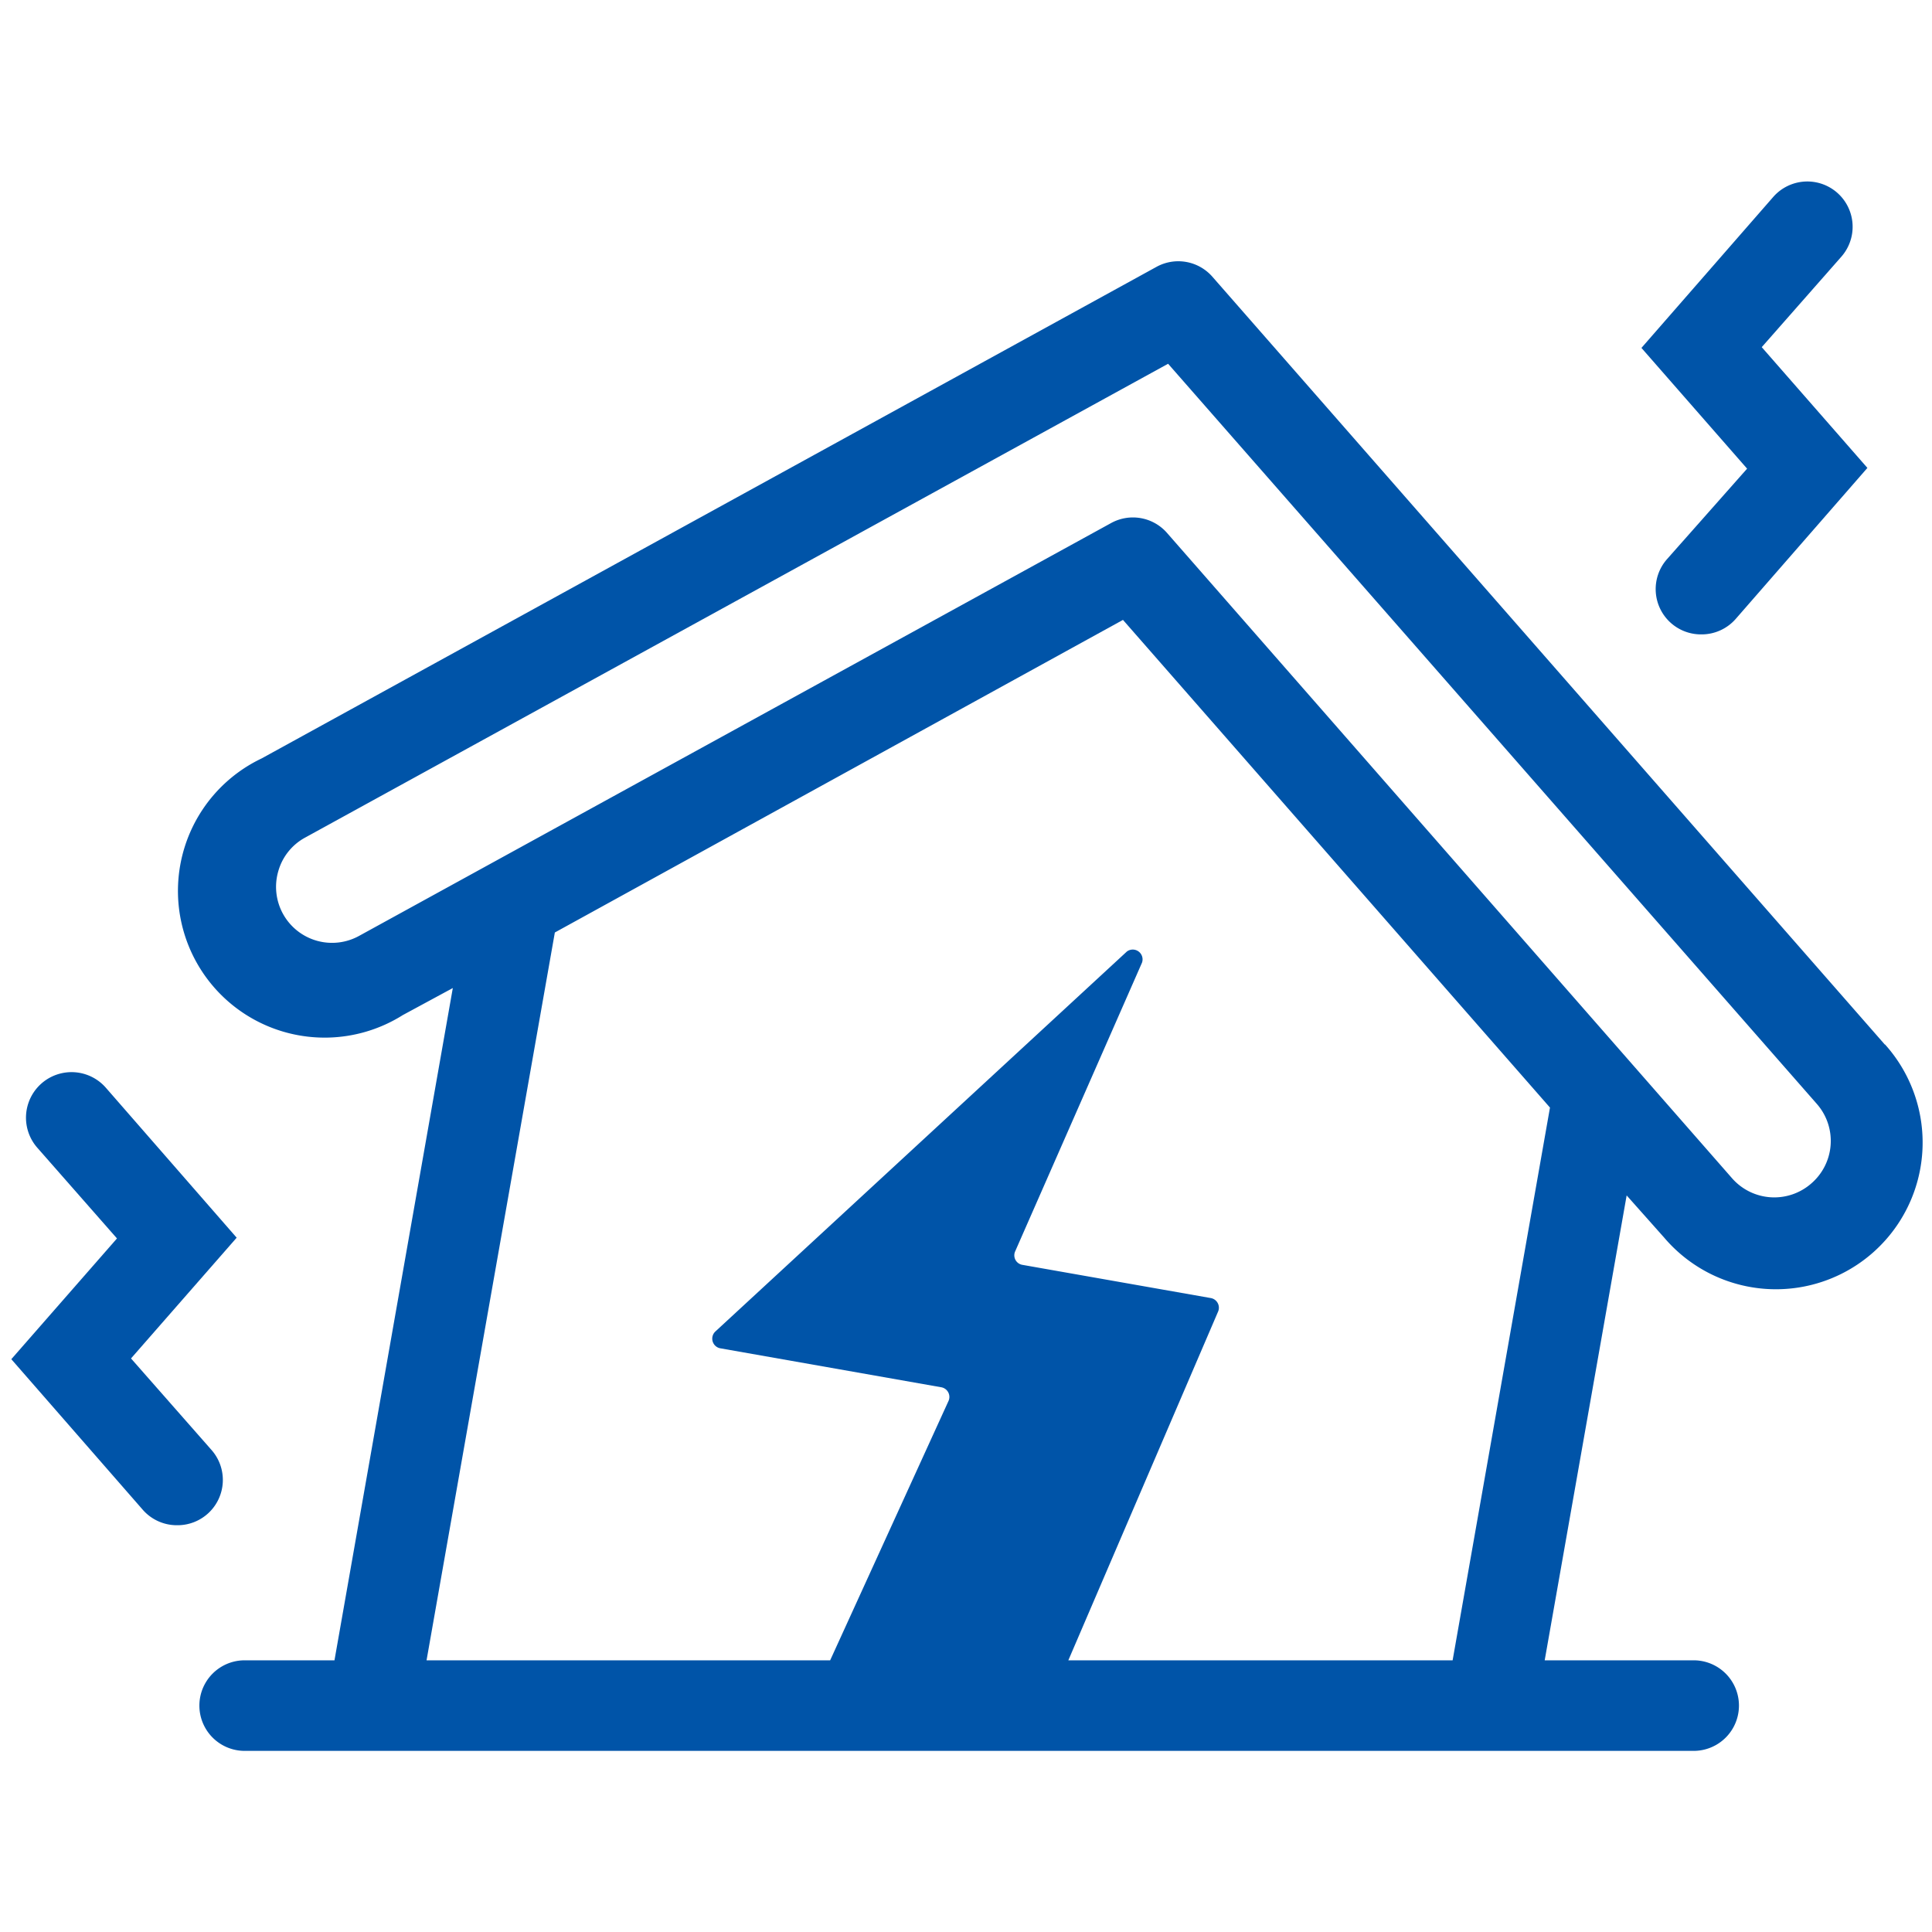
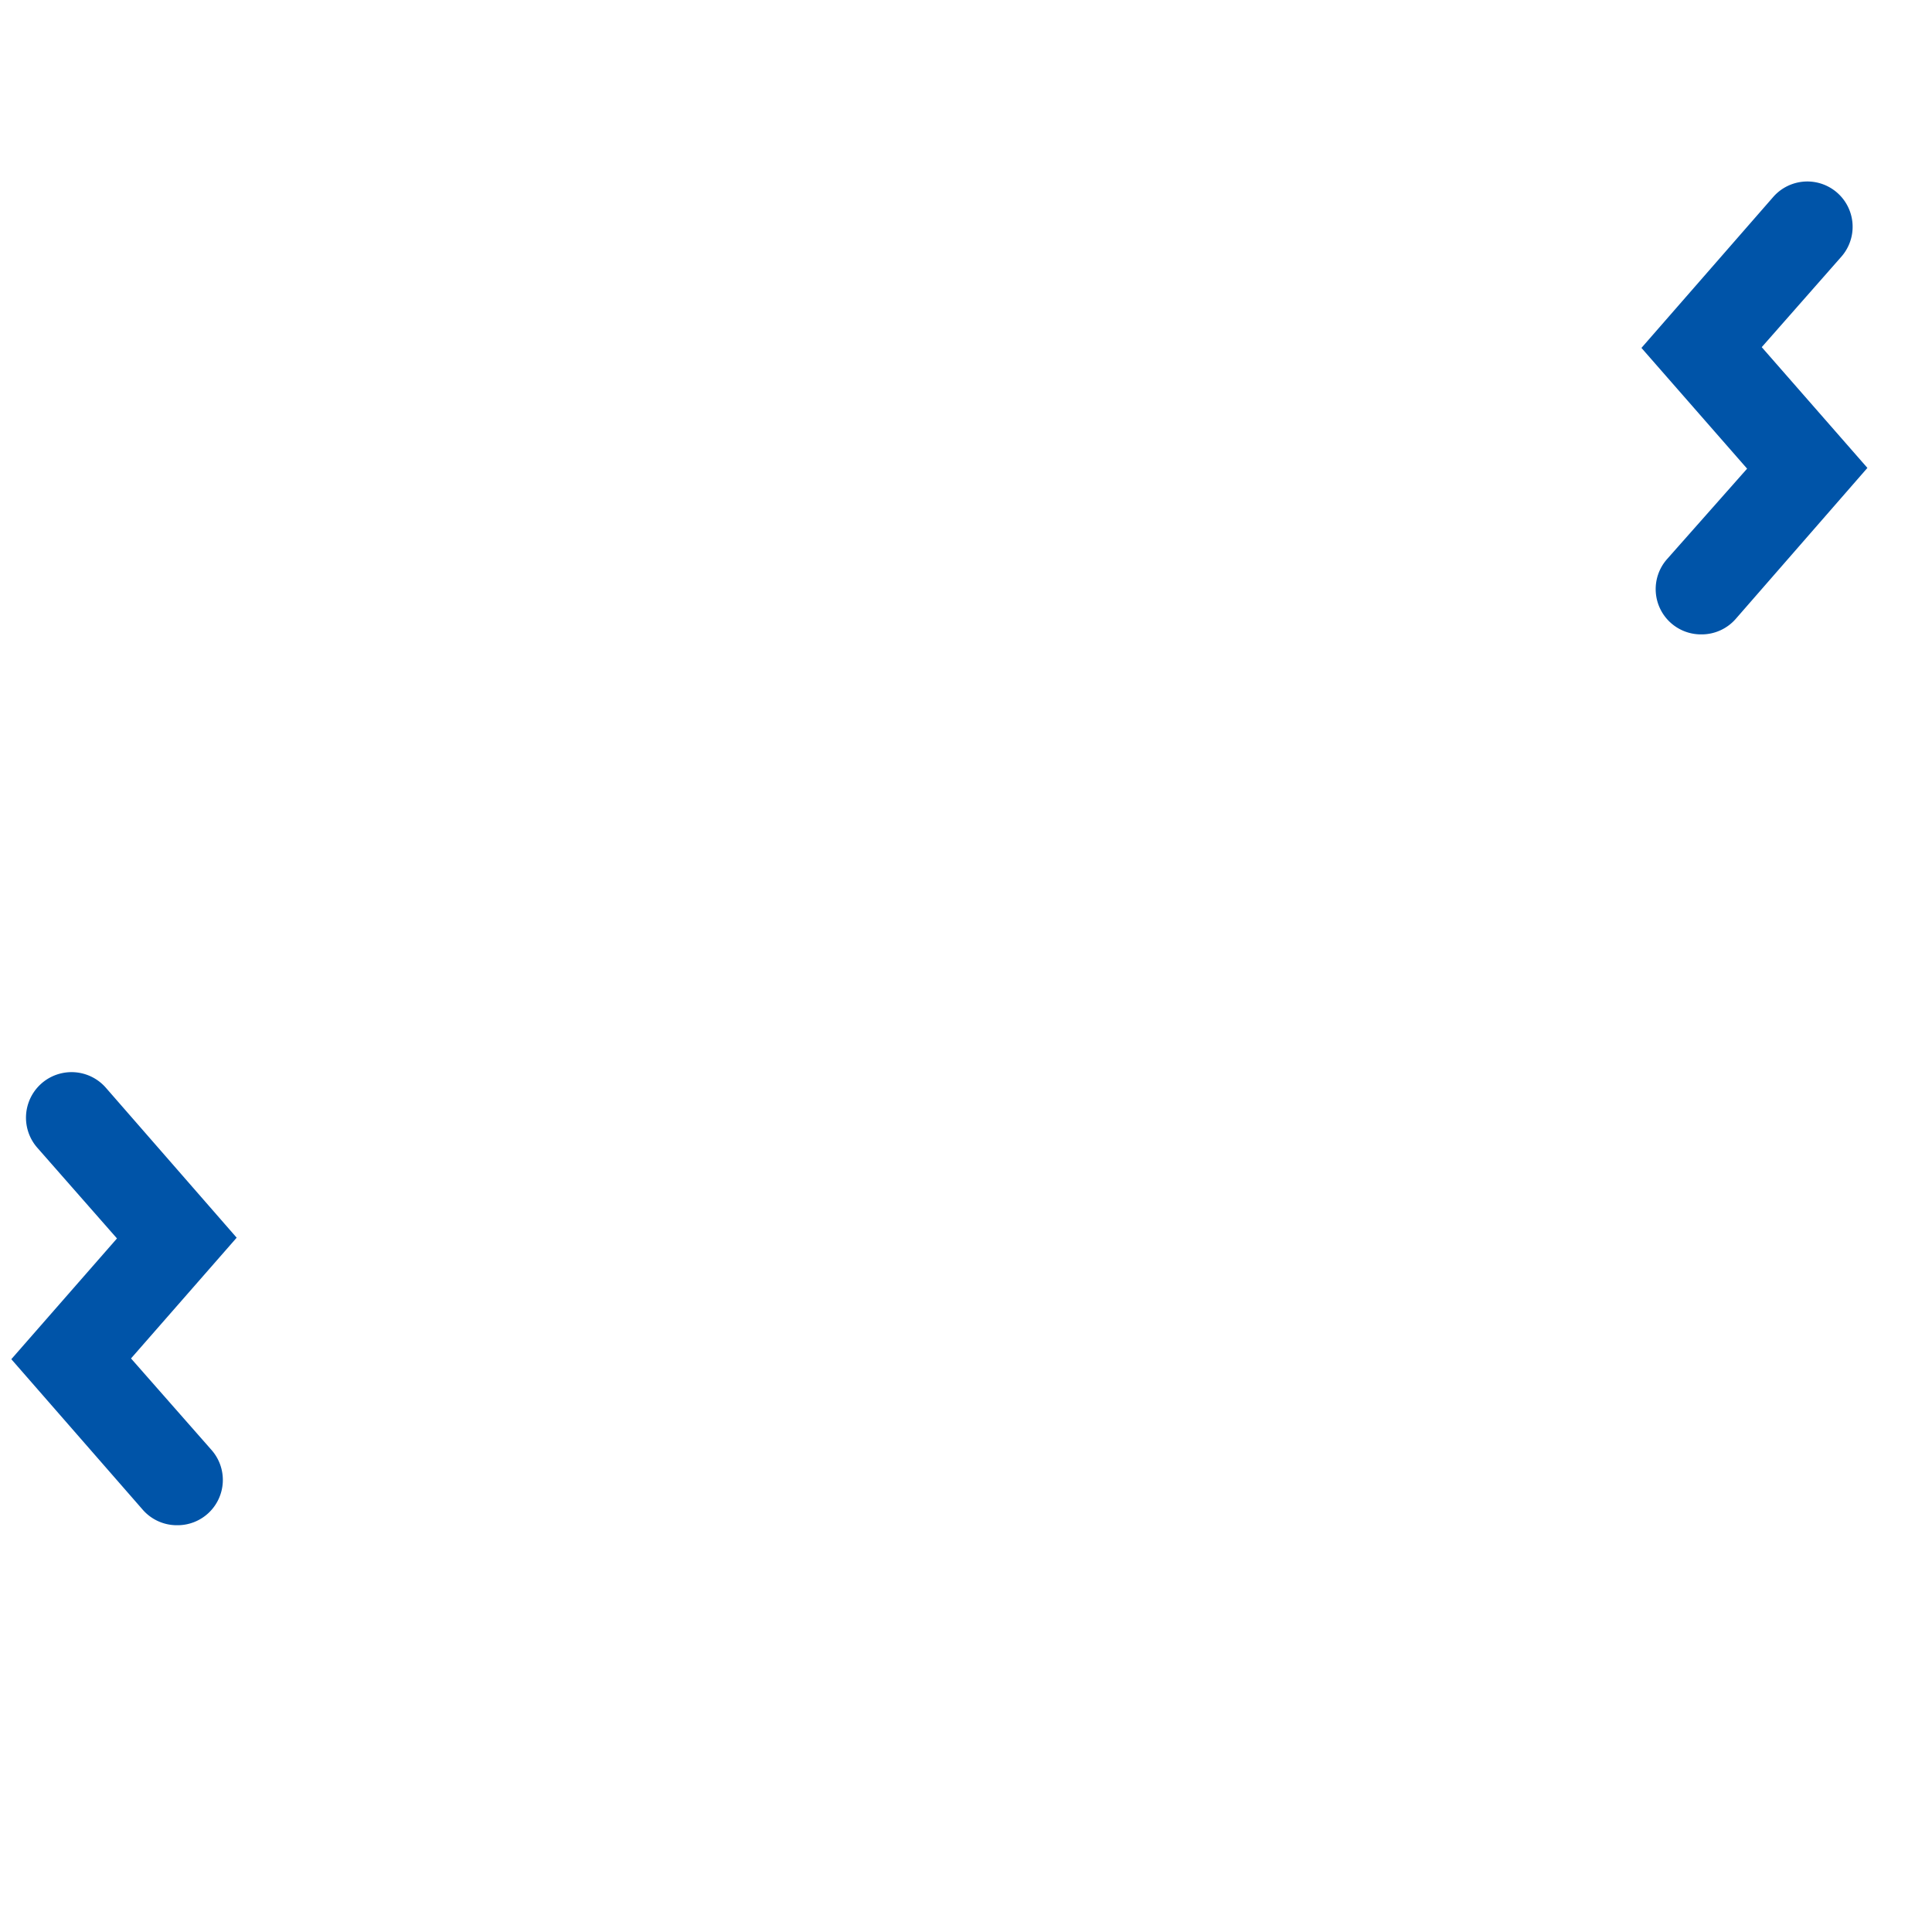
<svg xmlns="http://www.w3.org/2000/svg" preserveAspectRatio="xMidYMid" width="128" height="128" viewBox="0 0 128 128">
  <defs>
    <style>.cls-1{fill:#0054a8;}</style>
  </defs>
-   <path class="cls-1" d="M124.88,69.21,80.32,18.33a3,3,0,0,0-3.7-.65L17.33,50.25a9.72,9.72,0,1,0,9.36,17L30,65.46,22.16,110H16.21a3,3,0,0,0,0,6h96a3,3,0,1,0,0-6h-9.87l5.43-30.8L110.26,82a9.72,9.72,0,1,0,14.62-12.81ZM96.24,110H70.78l9.92-23.1a.65.65,0,0,0-.48-.9l-12.48-2.2a.64.64,0,0,1-.48-.9l8.4-19.12a.65.65,0,0,0-1-.74L47.4,88.21a.65.65,0,0,0,.33,1.12l14.63,2.58a.65.65,0,0,1,.48.91L55,110H28.26l8.5-48.22L74.4,41.07l28.29,32.31ZM120,78.41a3.72,3.72,0,0,1-5.24-.34L77.32,35.31a3,3,0,0,0-3.7-.66L23.8,62a3.71,3.71,0,0,1-5.36-4.29,3.66,3.66,0,0,1,1.78-2.22L77.39,24.1l43,49.06A3.72,3.72,0,0,1,120,78.41Z" />
  <path class="cls-1" d="M110.44,37.05a3,3,0,0,0,.28,4.24,3,3,0,0,0,2,.74A3,3,0,0,0,115,41l8.72-10-7-8L122,17a3,3,0,0,0-4.52-3.95l-8.73,10,7,8Z" />
  <path class="cls-1" d="M14,96.05,8.68,90l7-8L7,72.05a3,3,0,0,0-4.52,4l5.27,6-7,8,8.73,10a3,3,0,0,0,2.26,1,3,3,0,0,0,2.26-5Z" />
</svg>